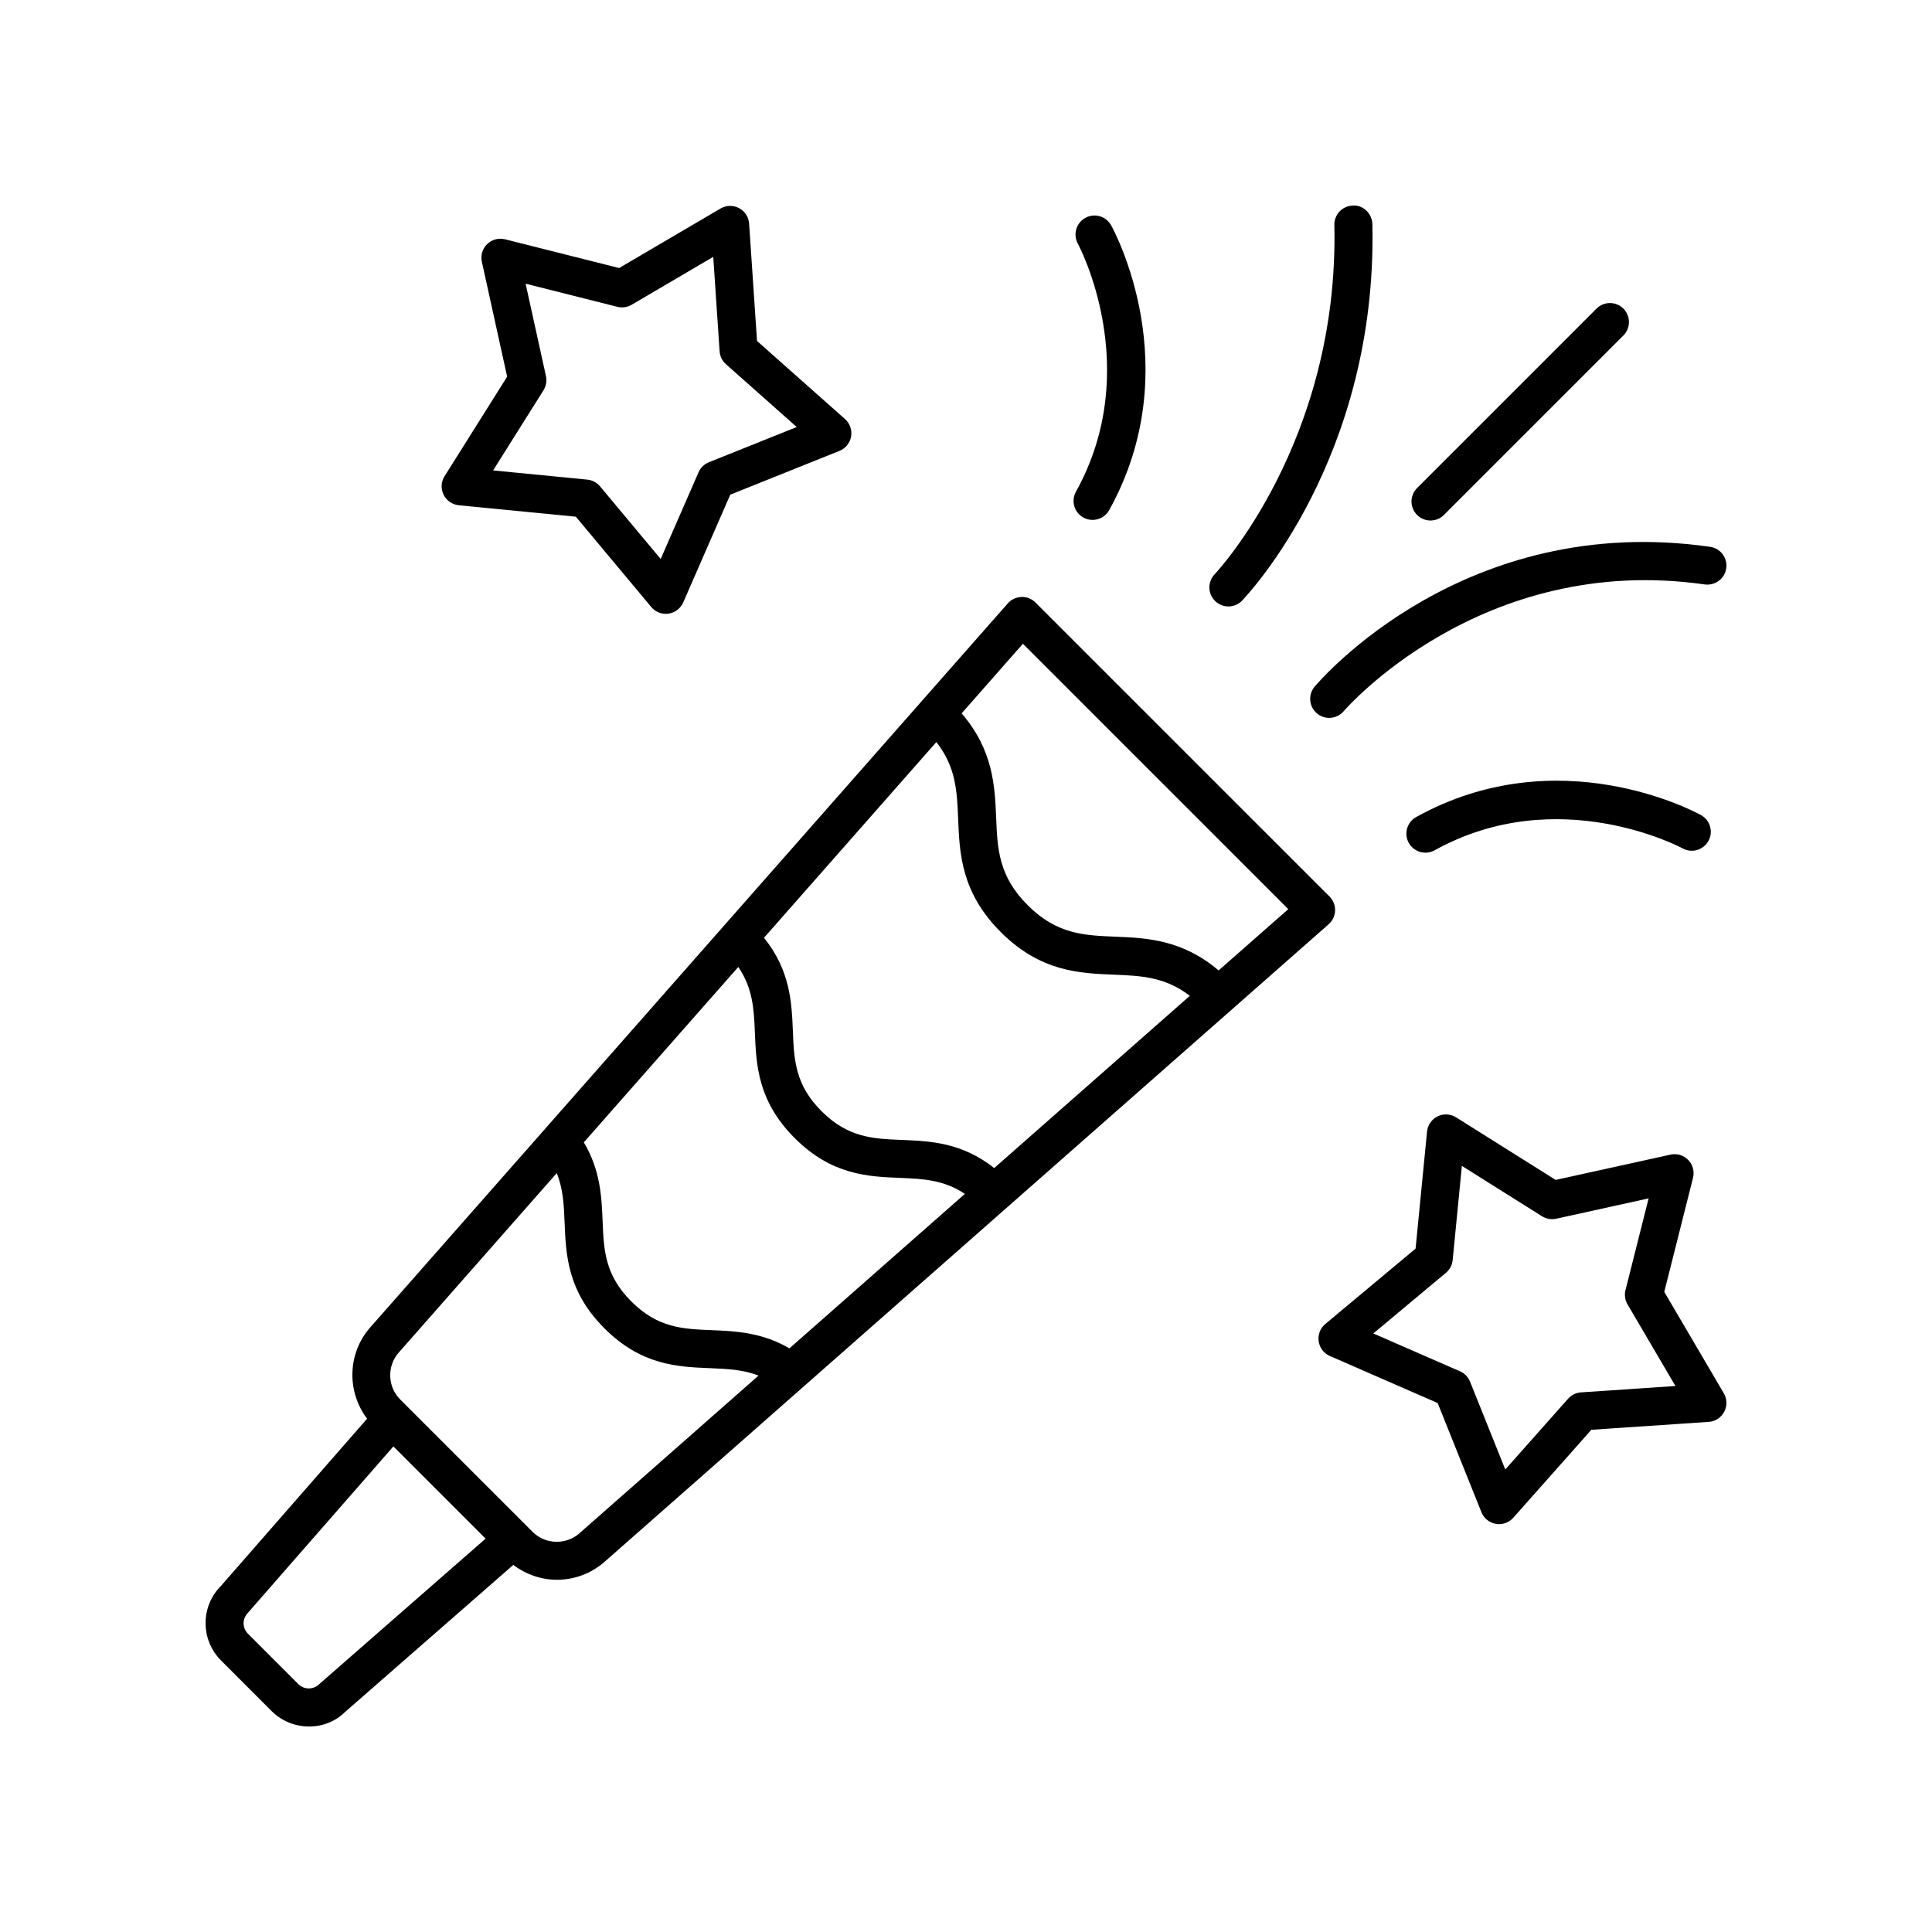
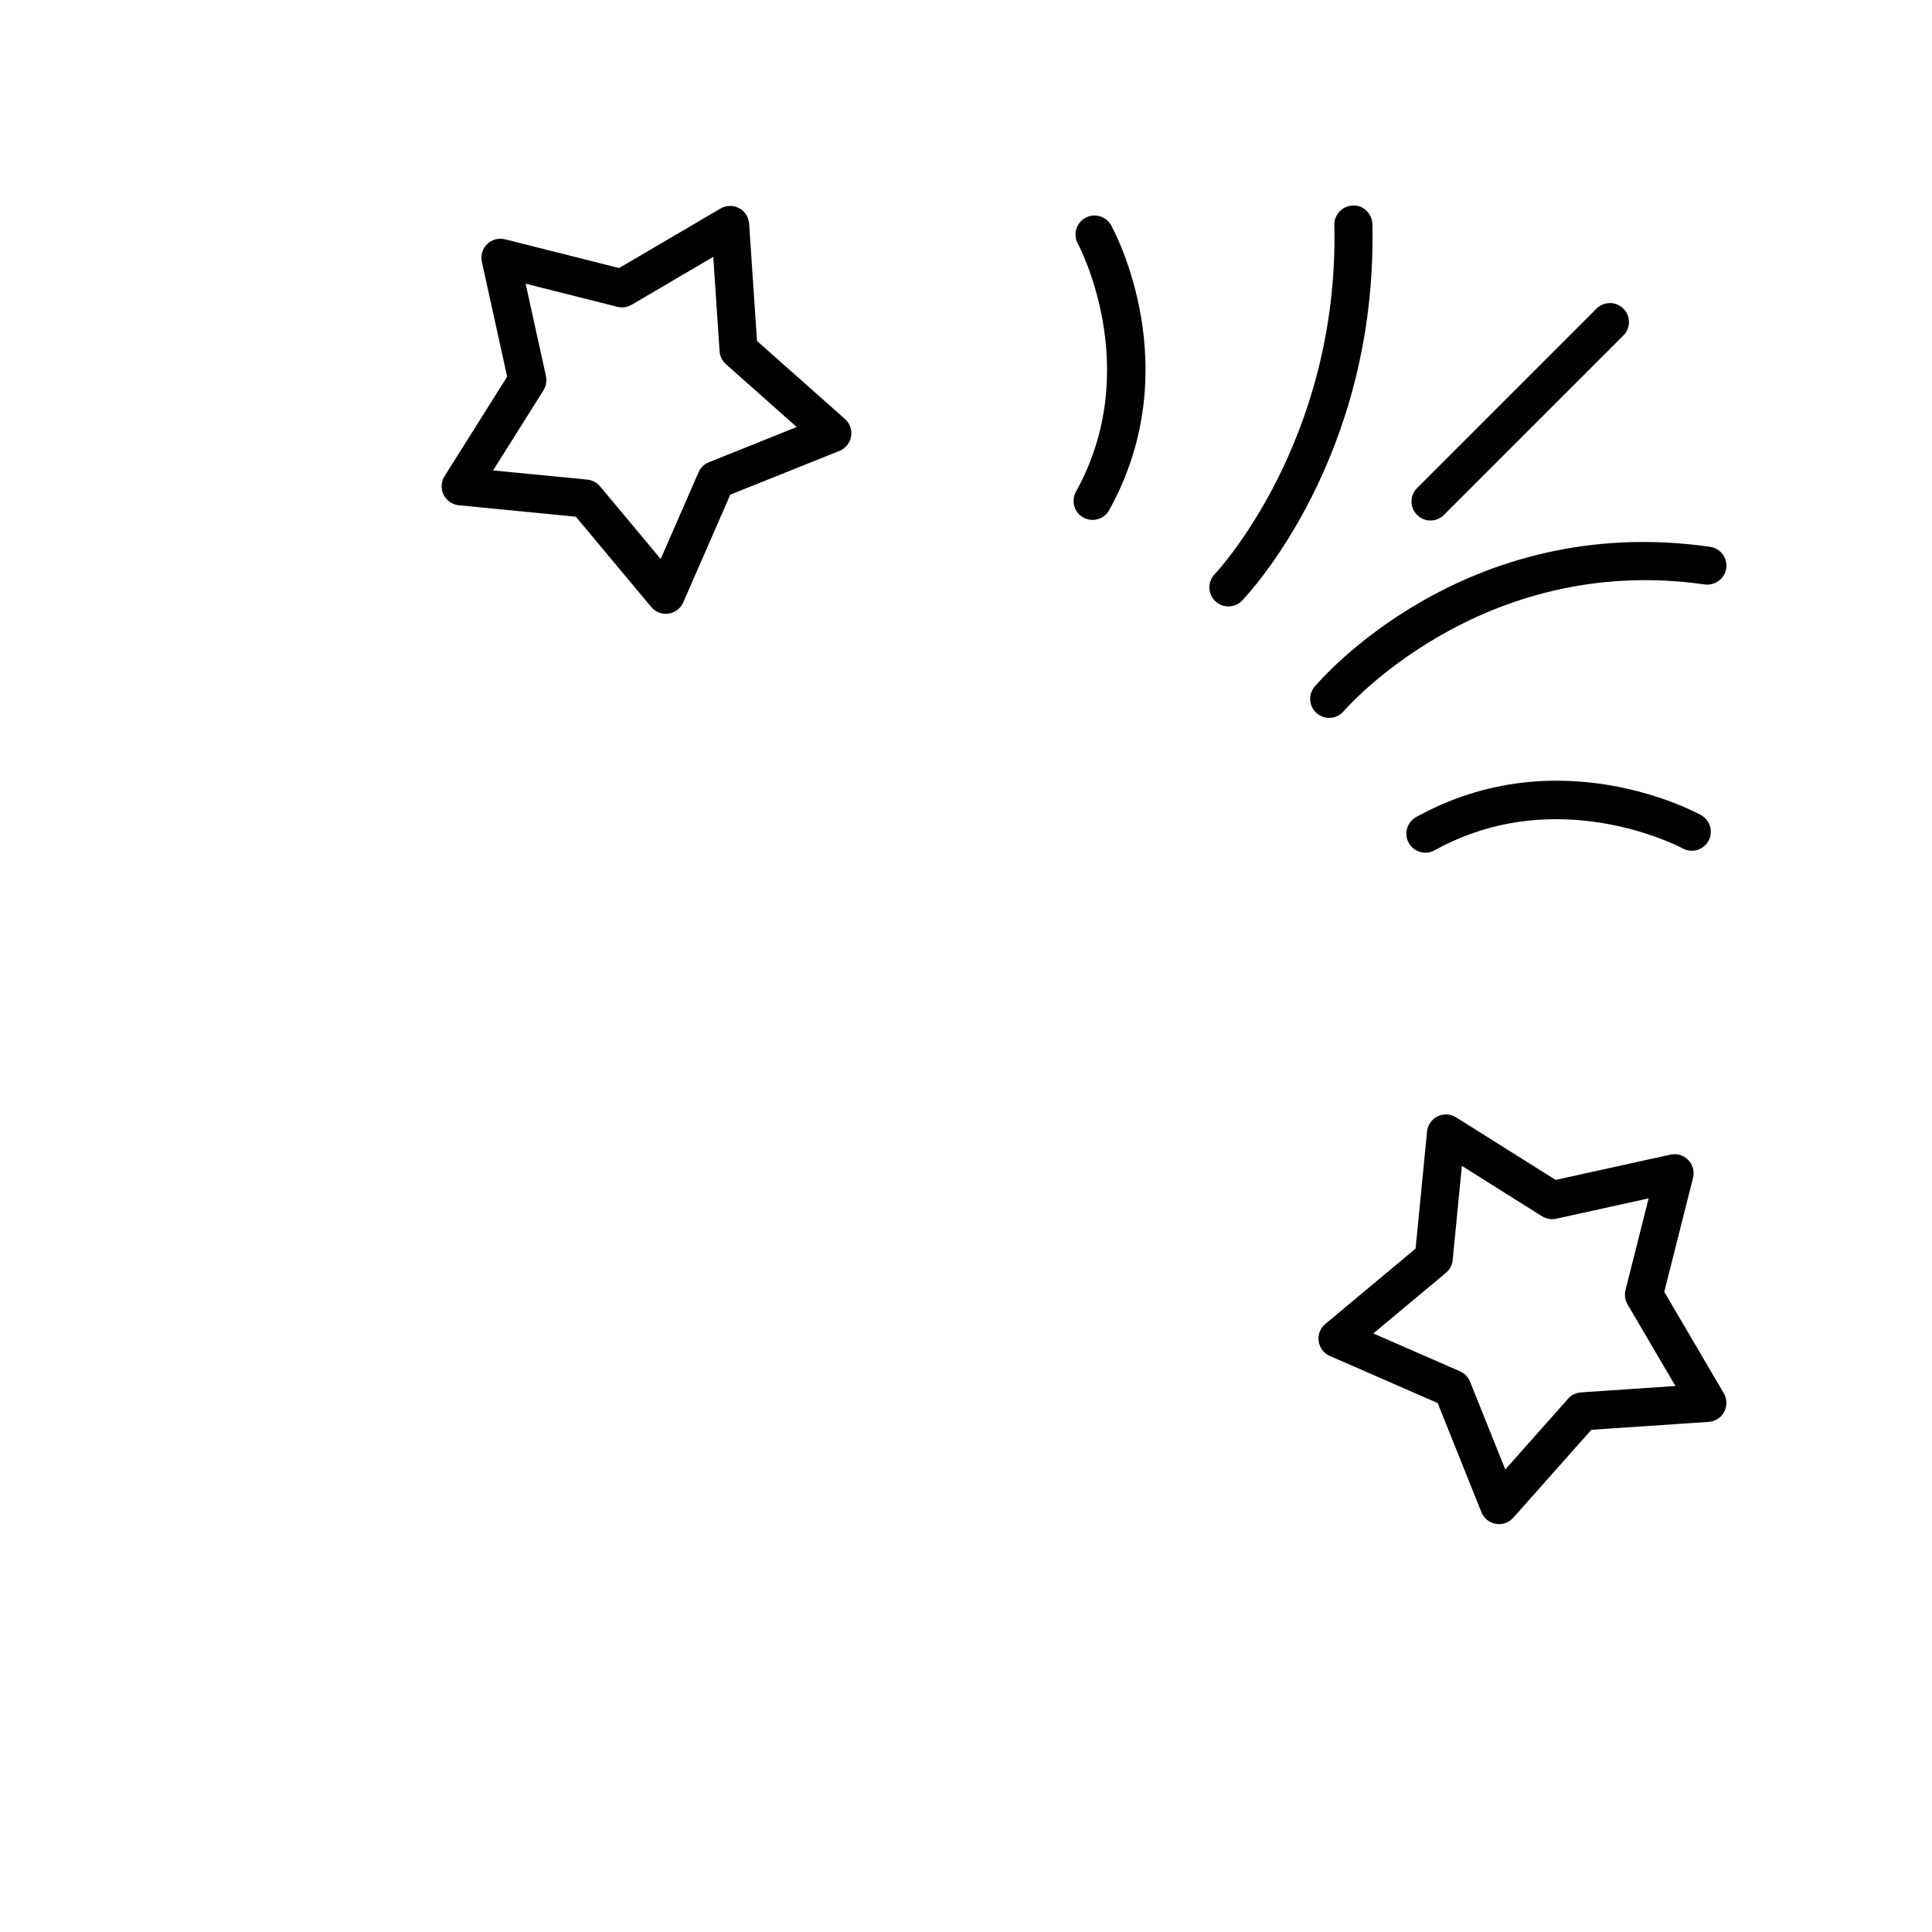
<svg xmlns="http://www.w3.org/2000/svg" fill="#000000" width="800px" height="800px" version="1.1" viewBox="144 144 512 512">
  <g>
-     <path d="m215.94 597.42c2.758 2.762 6.391 4.121 9.984 4.121 3.516 0 6.992-1.305 9.57-3.891l44.543-38.934c3.398 2.57 7.438 3.941 11.527 3.941 4.516 0 9.039-1.578 12.66-4.766l191.88-168.95c1.047-0.922 1.664-2.231 1.707-3.621 0.043-1.391-0.488-2.738-1.473-3.723l-77.918-77.914c-0.992-0.992-2.356-1.559-3.731-1.477-1.391 0.043-2.699 0.66-3.621 1.707l-168.95 191.86c-6.078 6.902-6.242 17.047-0.832 24.195l-38.699 44.285c-2.648 2.641-4.102 6.156-4.102 9.898 0 3.738 1.457 7.254 4.102 9.898zm123.71-197.16c3.859 5.629 4.148 11.156 4.402 17.367 0.344 8.516 0.734 18.164 10.555 27.984 9.816 9.816 19.465 10.203 27.977 10.547 6.121 0.246 11.574 0.527 17.121 4.231l-46.5 40.941c-7.273-4.262-14.332-4.57-20.637-4.824-7.633-0.309-14.227-0.574-21.258-7.606-7.035-7.035-7.305-13.633-7.613-21.266-0.258-6.387-0.57-13.535-4.981-20.898zm52.496-59.609c5.215 6.656 5.477 13.082 5.773 20.375 0.371 9.133 0.789 19.484 11.297 29.988 10.5 10.5 20.848 10.918 29.98 11.285 7.203 0.289 13.559 0.57 20.125 5.602l-51.84 45.645c-8.605-6.793-16.988-7.152-24.492-7.453-7.633-0.309-14.227-0.574-21.258-7.602-7.035-7.035-7.305-13.633-7.613-21.266-0.305-7.566-0.688-16.027-7.648-24.707zm22.934-26.047 70.328 70.324-18.457 16.25c-9.59-8.141-18.98-8.613-27.348-8.949-8.344-0.336-15.543-0.629-23.262-8.344-7.723-7.723-8.016-14.93-8.355-23.273-0.344-8.43-0.828-17.898-9.145-27.566zm-165.41 187.84 41.875-47.555c1.695 4.191 1.895 8.445 2.082 13.16 0.348 8.516 0.738 18.164 10.559 27.984 9.816 9.816 19.465 10.203 27.977 10.547 4.609 0.188 8.77 0.379 12.859 1.961l-47.465 41.793c-3.594 3.16-9.059 2.988-12.438-0.395l-35.059-35.059c-3.379-3.383-3.551-8.848-0.391-12.438zm-39.738 68.703 38.316-43.832 24.441 24.441-44.082 38.547c-1.531 1.531-4.019 1.531-5.551 0l-13.359-13.363c-0.734-0.742-1.145-1.727-1.145-2.773 0-1.047 0.41-2.031 1.379-3.019z" />
    <path d="m265.59 277.9 31.02 3.035 19.969 23.922c0.965 1.156 2.387 1.812 3.867 1.812 0.234 0 0.477-0.016 0.715-0.051 1.727-0.246 3.207-1.371 3.902-2.969l12.469-28.559 28.926-11.598c1.621-0.648 2.789-2.094 3.09-3.812 0.297-1.719-0.316-3.473-1.621-4.633l-23.309-20.688-2.094-31.094c-0.117-1.742-1.125-3.301-2.672-4.113-1.543-0.816-3.394-0.781-4.906 0.109l-26.875 15.773-30.223-7.617c-1.695-0.43-3.484 0.055-4.738 1.27-1.254 1.215-1.789 2.992-1.41 4.699l6.699 30.434-16.586 26.383c-0.93 1.477-1.027 3.332-0.258 4.898 0.77 1.57 2.297 2.629 4.035 2.797zm22.438-30.465c0.703-1.121 0.941-2.473 0.656-3.766l-5.391-24.488 24.32 6.129c1.285 0.32 2.641 0.129 3.781-0.543l21.625-12.695 1.684 25.02c0.09 1.32 0.691 2.551 1.684 3.43l18.754 16.645-23.273 9.332c-1.227 0.492-2.215 1.449-2.742 2.66l-10.035 22.98-16.07-19.25c-0.848-1.016-2.059-1.656-3.379-1.785l-24.961-2.441z" />
    <path d="m493.46 499.45c0.246 1.727 1.371 3.207 2.973 3.902l28.562 12.469 11.598 28.926c0.648 1.621 2.094 2.789 3.812 3.09 0.289 0.051 0.578 0.074 0.863 0.074 1.426 0 2.805-0.609 3.769-1.695l20.688-23.309 31.094-2.094c1.742-0.117 3.301-1.125 4.117-2.672 0.812-1.543 0.773-3.398-0.109-4.906l-15.777-26.875 7.617-30.219c0.426-1.695-0.055-3.488-1.27-4.742-1.215-1.254-2.988-1.789-4.699-1.41l-30.438 6.699-26.387-16.582c-1.477-0.93-3.34-1.031-4.898-0.258-1.566 0.77-2.625 2.297-2.793 4.035l-3.035 31.012-23.922 19.973c-1.348 1.121-2.012 2.852-1.766 4.582zm33.727-18.141c1.016-0.848 1.656-2.059 1.785-3.379l2.441-24.957 21.23 13.344c1.117 0.707 2.481 0.934 3.766 0.656l24.492-5.391-6.129 24.316c-0.32 1.285-0.129 2.641 0.543 3.785l12.695 21.625-25.02 1.684c-1.32 0.09-2.551 0.691-3.43 1.684l-16.648 18.754-9.332-23.273c-0.492-1.227-1.449-2.215-2.66-2.742l-22.98-10.031z" />
    <path d="m469.54 304.71c1.316 0 2.633-0.512 3.617-1.535 1.465-1.52 35.902-37.895 34.539-99.773-0.062-2.785-2.449-5.121-5.148-4.926-2.781 0.059-4.988 2.363-4.926 5.144 1.266 57.508-31.391 92.215-31.719 92.555-1.926 2.008-1.863 5.191 0.137 7.121 0.98 0.945 2.242 1.414 3.5 1.414z" />
    <path d="m492.39 325.97c-1.789 2.129-1.512 5.301 0.613 7.09 0.945 0.797 2.098 1.188 3.242 1.188 1.434 0 2.856-0.609 3.856-1.785 0.355-0.418 36.398-42.051 95.668-33.578 2.762 0.367 5.309-1.52 5.703-4.269 0.395-2.754-1.52-5.309-4.269-5.703-65.016-9.32-103.22 35.164-104.81 37.059z" />
    <path d="m521.75 369.97c0.828 0 1.664-0.203 2.438-0.633 32.699-18.117 65.262-0.754 65.723-0.508 2.43 1.348 5.496 0.461 6.84-1.969 1.348-2.434 0.469-5.5-1.969-6.848-1.527-0.848-37.734-20.418-75.484 0.516-2.434 1.348-3.312 4.414-1.965 6.848 0.926 1.66 2.641 2.594 4.418 2.594z" />
    <path d="m431.1 281.15c0.773 0.43 1.609 0.633 2.438 0.633 1.77 0 3.492-0.934 4.41-2.594 20.926-37.75 1.355-73.957 0.516-75.48-1.348-2.43-4.41-3.312-6.836-1.969-2.434 1.34-3.32 4.402-1.984 6.84 0.18 0.328 17.656 32.961-0.504 65.723-1.352 2.434-0.473 5.5 1.961 6.848z" />
    <path d="m523.1 281.94c1.289 0 2.578-0.492 3.562-1.477l47.551-47.551c1.969-1.969 1.969-5.156 0-7.125s-5.156-1.969-7.125 0l-47.551 47.551c-1.969 1.969-1.969 5.156 0 7.125 0.984 0.984 2.273 1.477 3.562 1.477z" />
  </g>
</svg>